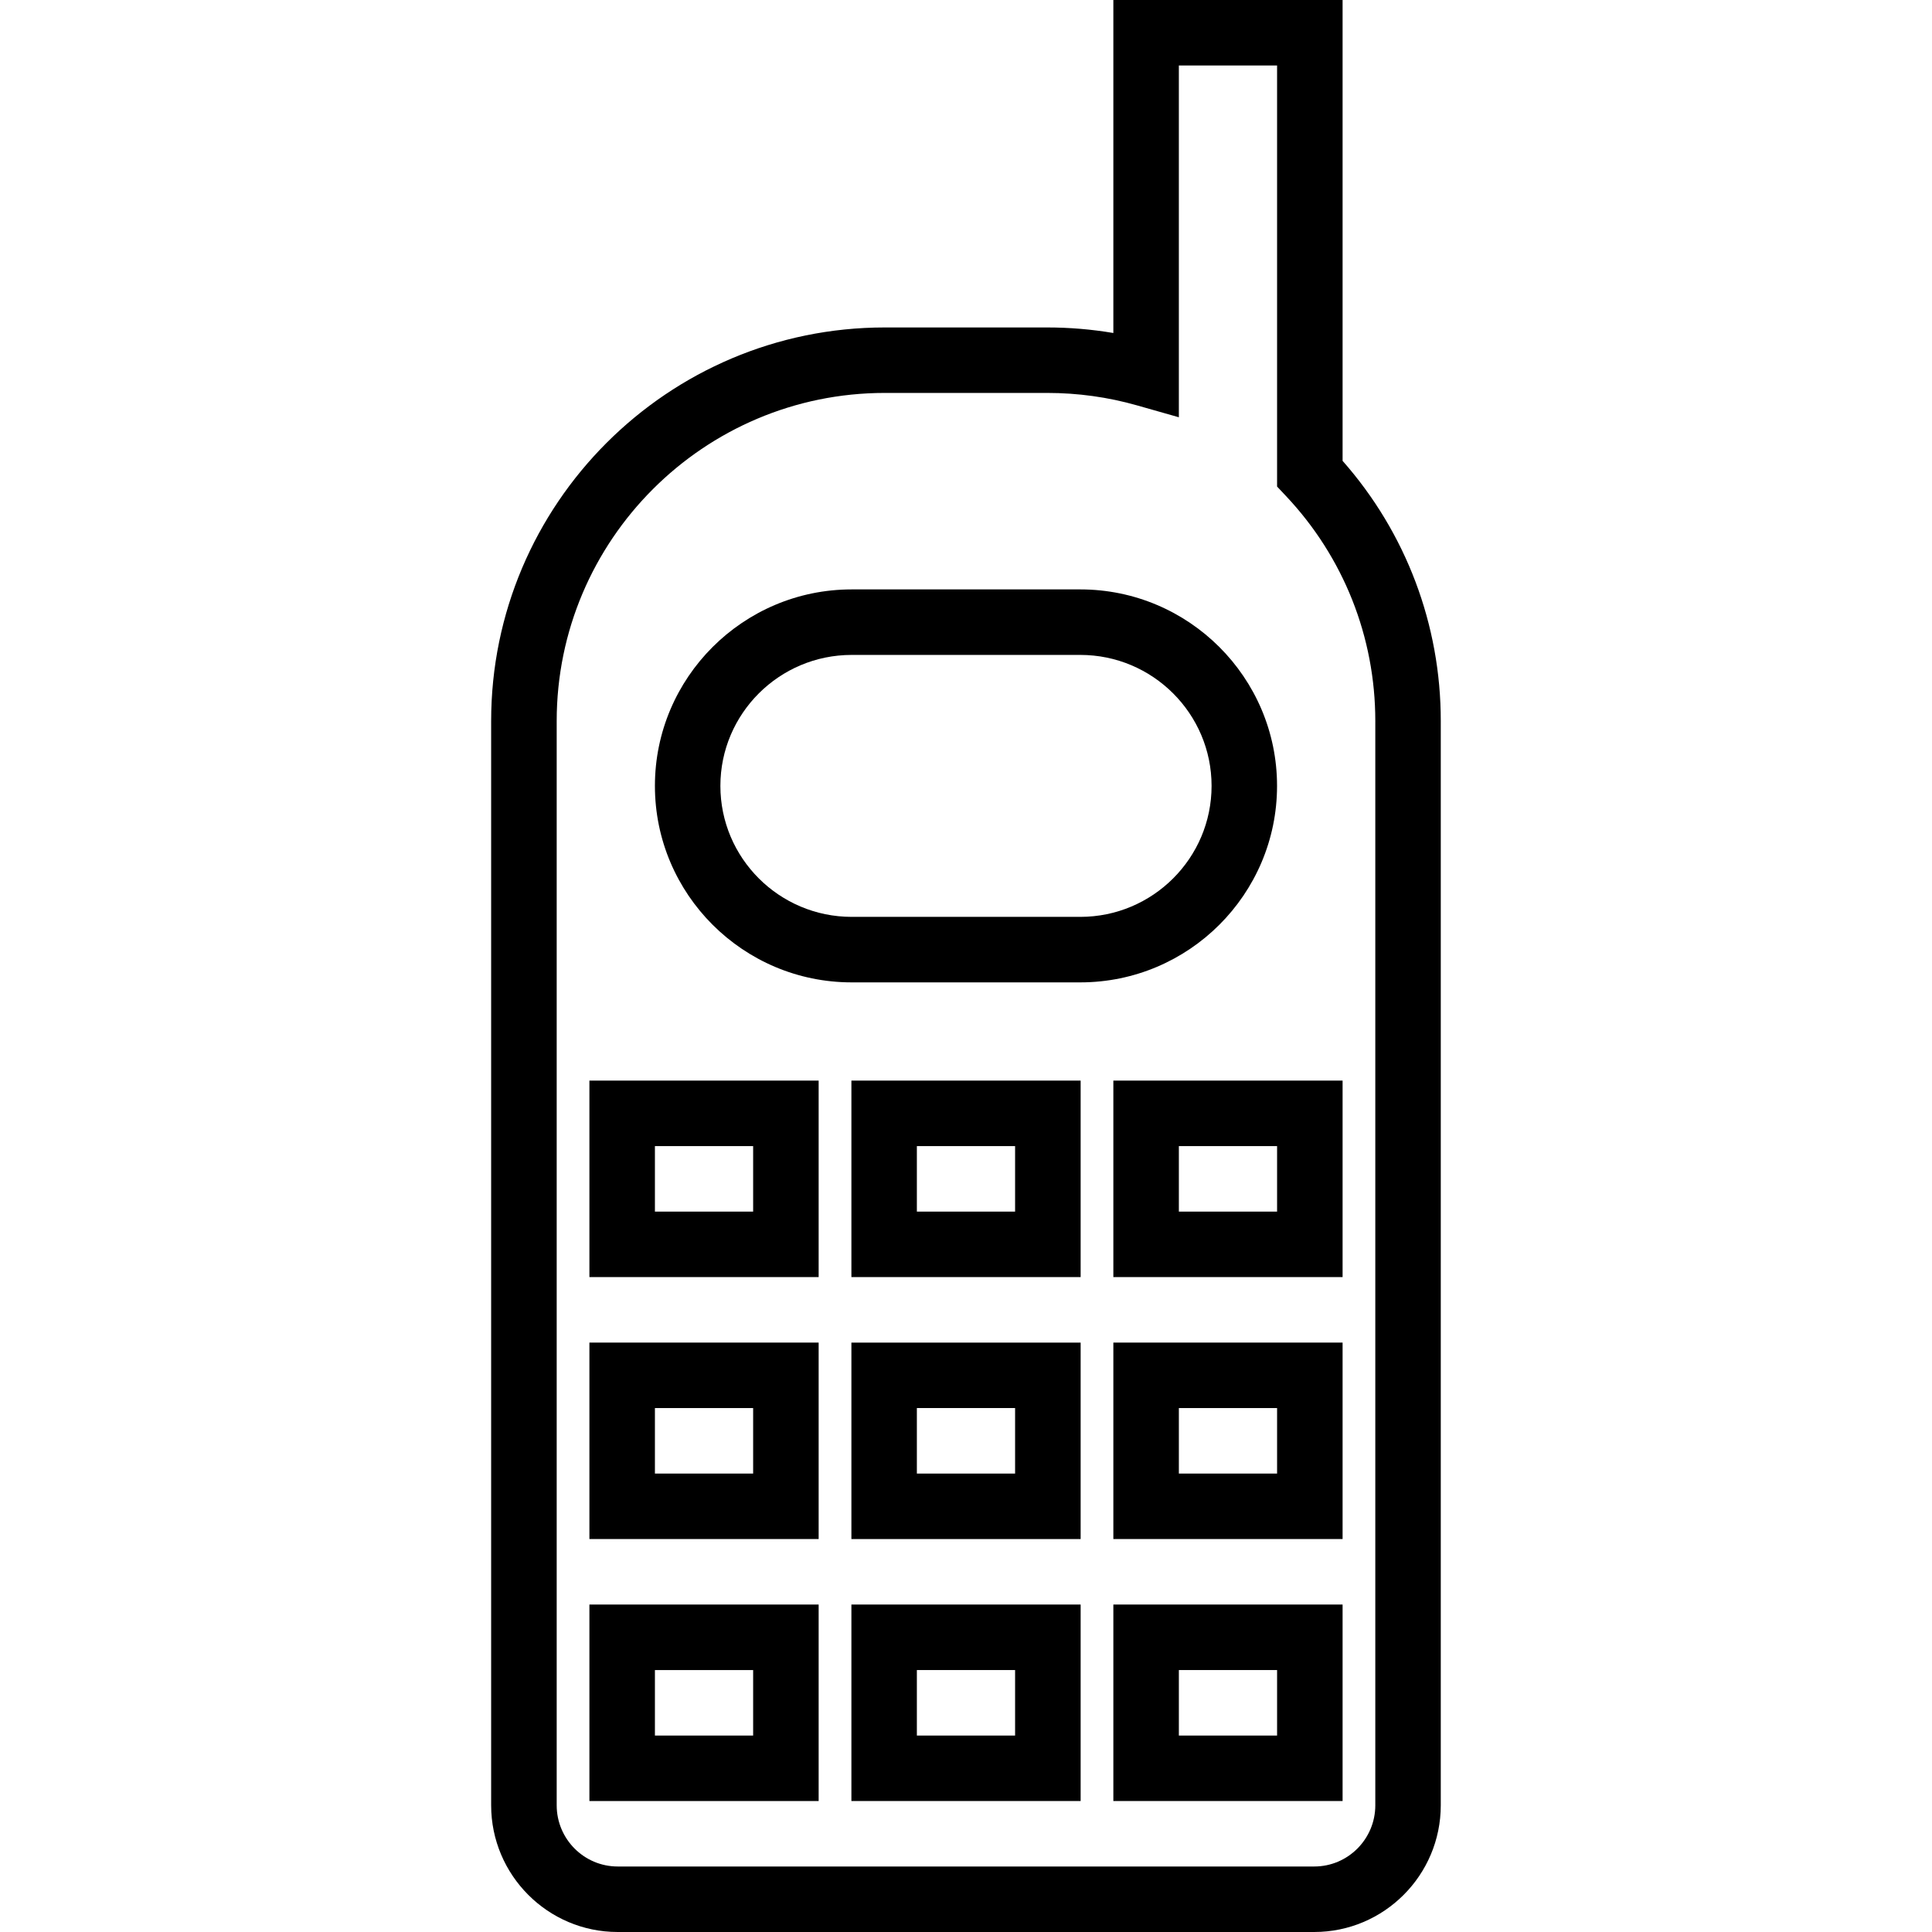
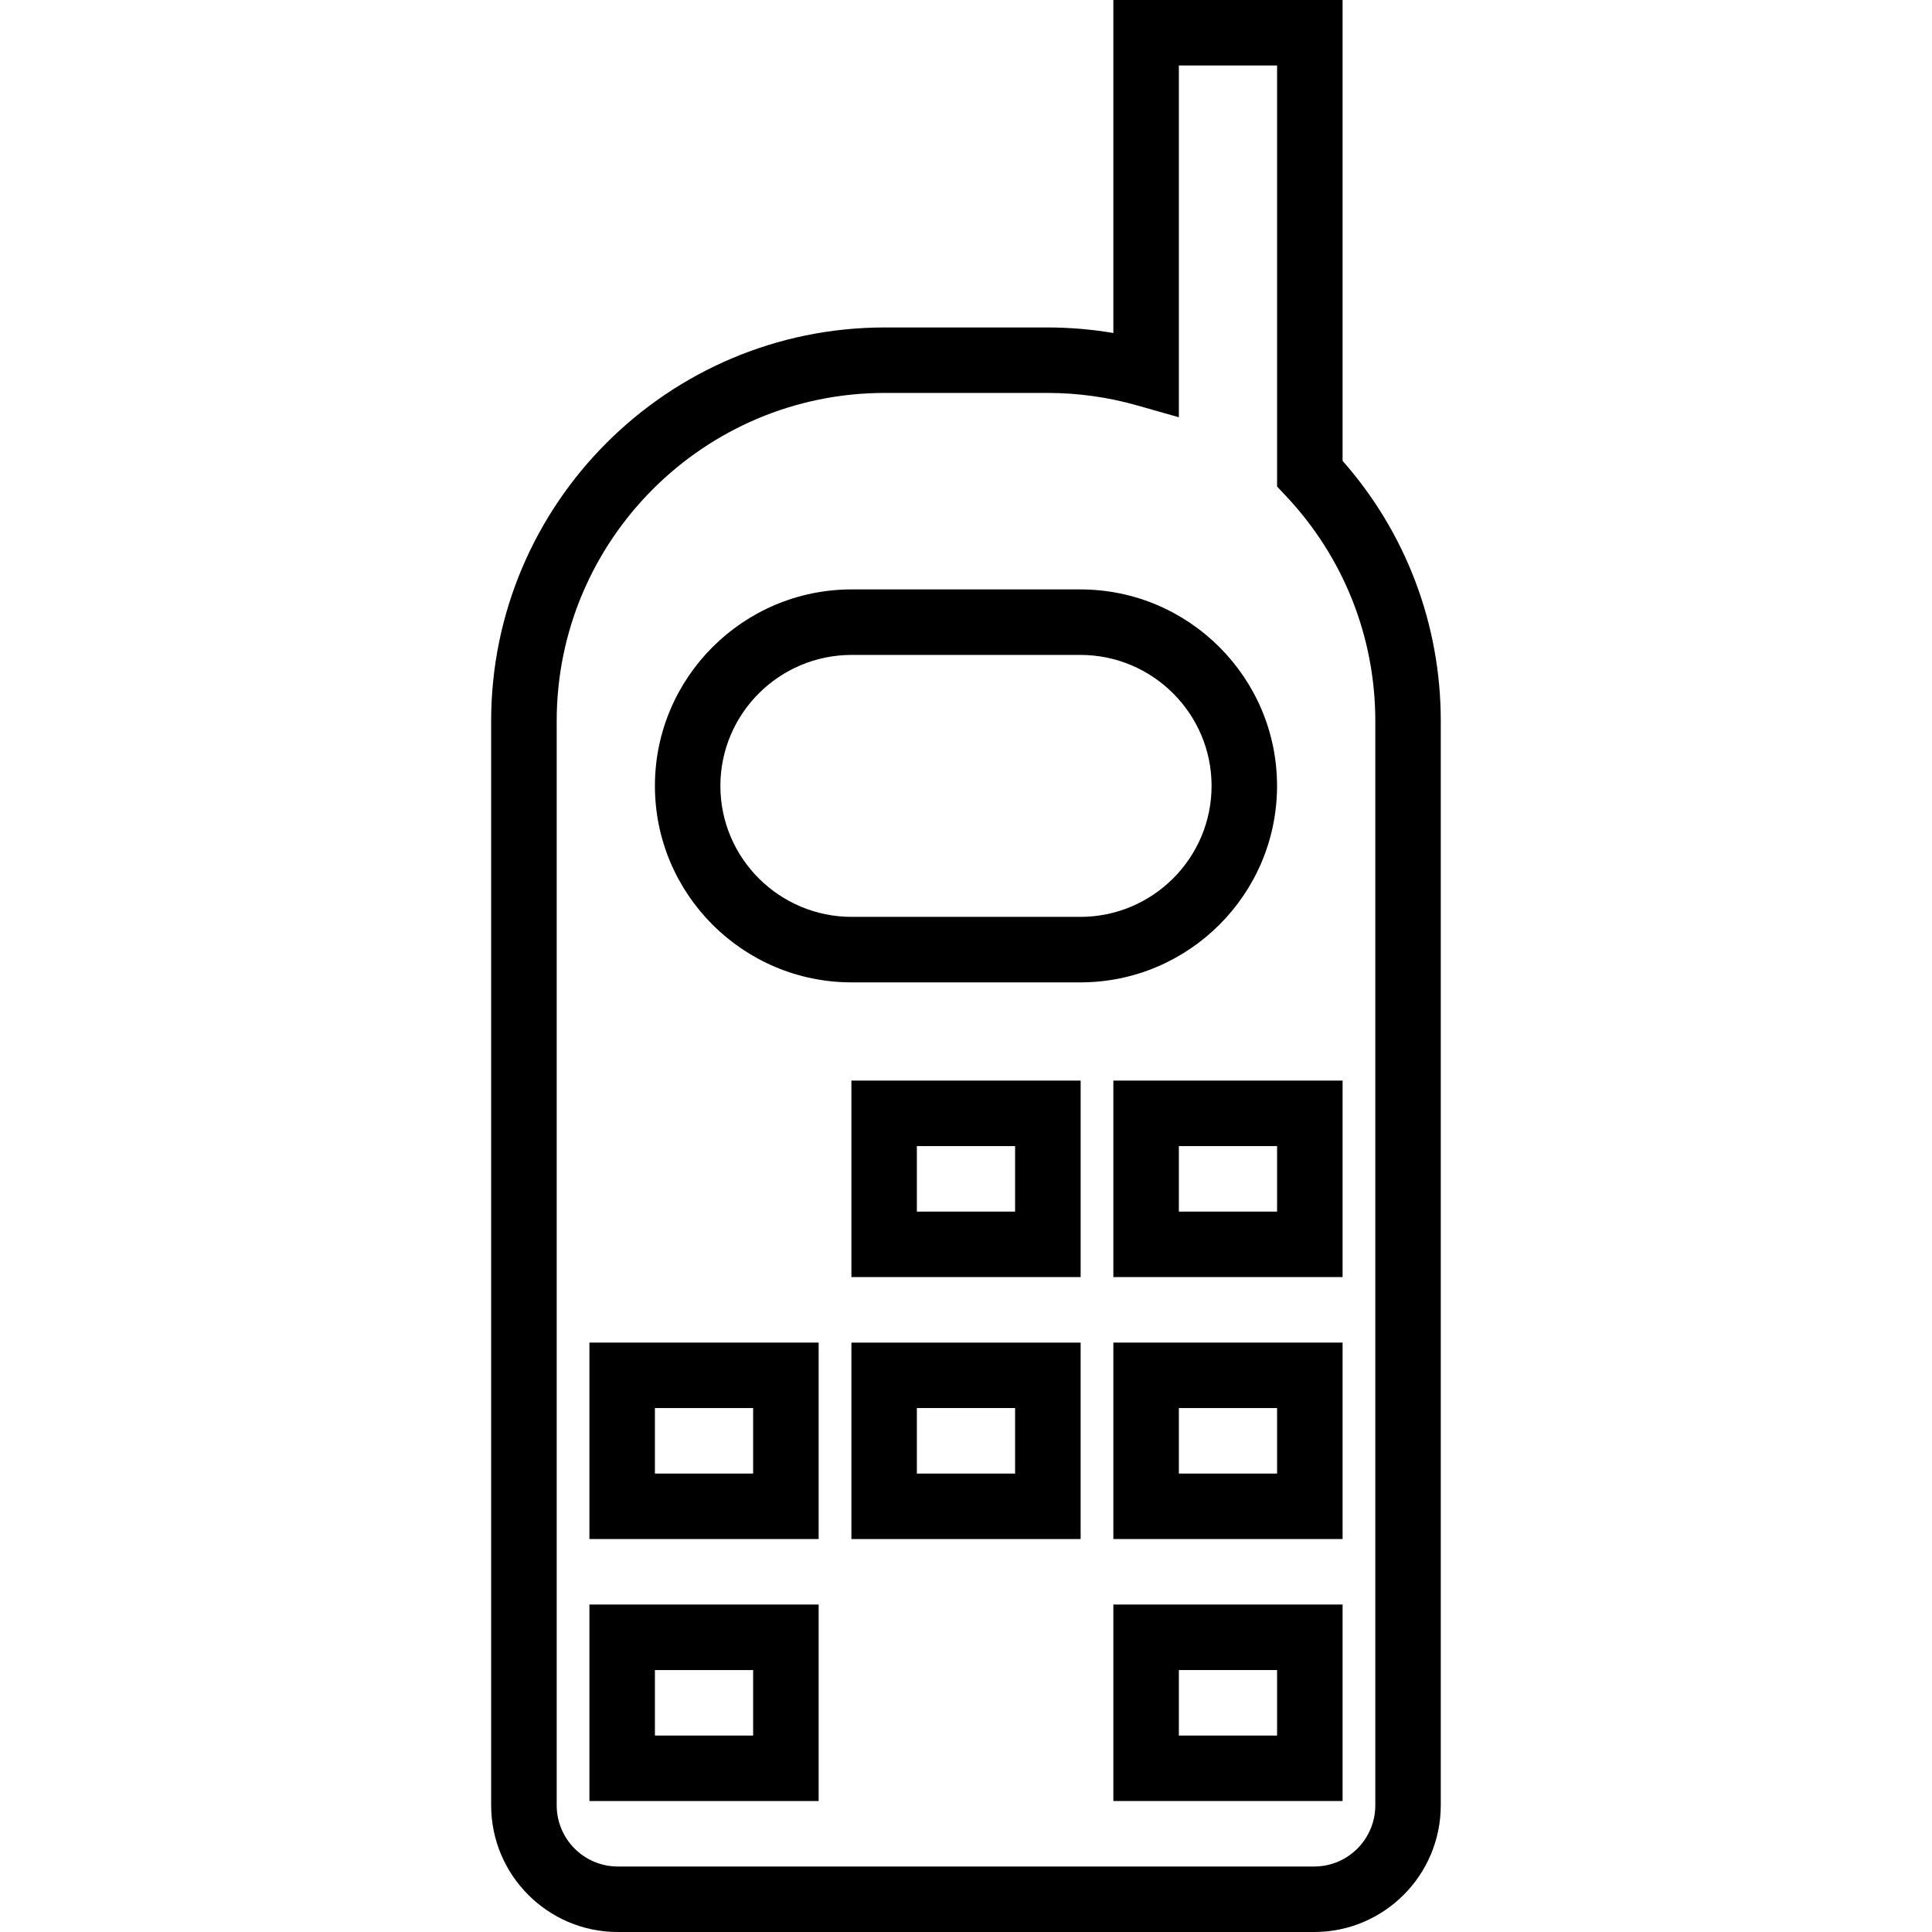
<svg xmlns="http://www.w3.org/2000/svg" version="1.1" id="Layer_1" x="0px" y="0px" viewBox="0 0 512 512" style="enable-background:new 0 0 512 512;" xml:space="preserve">
  <g>
    <path d="M355.8,122.13V0h-60.75v88.25c-5.77-0.98-11.64-1.47-17.54-1.47h-43.03c-57.52,0-104.32,46.79-104.32,104.3v287.34   c0,18.51,15.04,33.58,33.53,33.58h184.6c18.49,0,33.53-15.06,33.53-33.58V191.08C381.83,165.54,372.61,141.19,355.8,122.13z    M364.47,478.42c0,8.94-7.25,16.22-16.17,16.22H163.7c-8.92,0-16.17-7.28-16.17-16.22V191.08c0-47.94,39.01-86.95,86.96-86.95   h43.03c8.11,0,16.13,1.11,23.84,3.31l11.05,3.14V17.36h26.03v111.58l2.36,2.51c15.26,16.19,23.67,37.36,23.67,59.64V478.42z" />
    <path d="M225.7,260.34h60.59c28.75,0,52.14-23.36,52.14-52.07c0-28.71-23.39-52.07-52.14-52.07H225.7   c-28.75,0-52.14,23.36-52.14,52.07C173.56,236.98,196.95,260.34,225.7,260.34z M225.7,173.56h60.59   c19.18,0,34.79,15.57,34.79,34.71s-15.61,34.71-34.79,34.71H225.7c-19.18,0-34.79-15.57-34.79-34.71S206.52,173.56,225.7,173.56z" />
-     <path d="M156.2,338.44h60.75v-52.07H156.2V338.44z M173.56,303.73h26.03v17.36h-26.03V303.73z" />
    <path d="M295.05,338.44h60.75v-52.07h-60.75V338.44z M312.41,303.73h26.03v17.36h-26.03V303.73z" />
    <path d="M225.63,338.44h60.75v-52.07h-60.75V338.44z M242.98,303.73h26.03v17.36h-26.03V303.73z" />
    <path d="M156.2,407.86h60.75V355.8H156.2V407.86z M173.56,373.15h26.03v17.36h-26.03V373.15z" />
    <path d="M295.05,407.86h60.75V355.8h-60.75V407.86z M312.41,373.15h26.03v17.36h-26.03V373.15z" />
    <path d="M225.63,407.86h60.75V355.8h-60.75V407.86z M242.98,373.15h26.03v17.36h-26.03V373.15z" />
    <path d="M156.2,477.29h60.75v-52.07H156.2V477.29z M173.56,442.58h26.03v17.36h-26.03V442.58z" />
    <path d="M295.05,477.29h60.75v-52.07h-60.75V477.29z M312.41,442.58h26.03v17.36h-26.03V442.58z" />
-     <path d="M225.63,477.29h60.75v-52.07h-60.75V477.29z M242.98,442.58h26.03v17.36h-26.03V442.58z" />
  </g>
</svg>